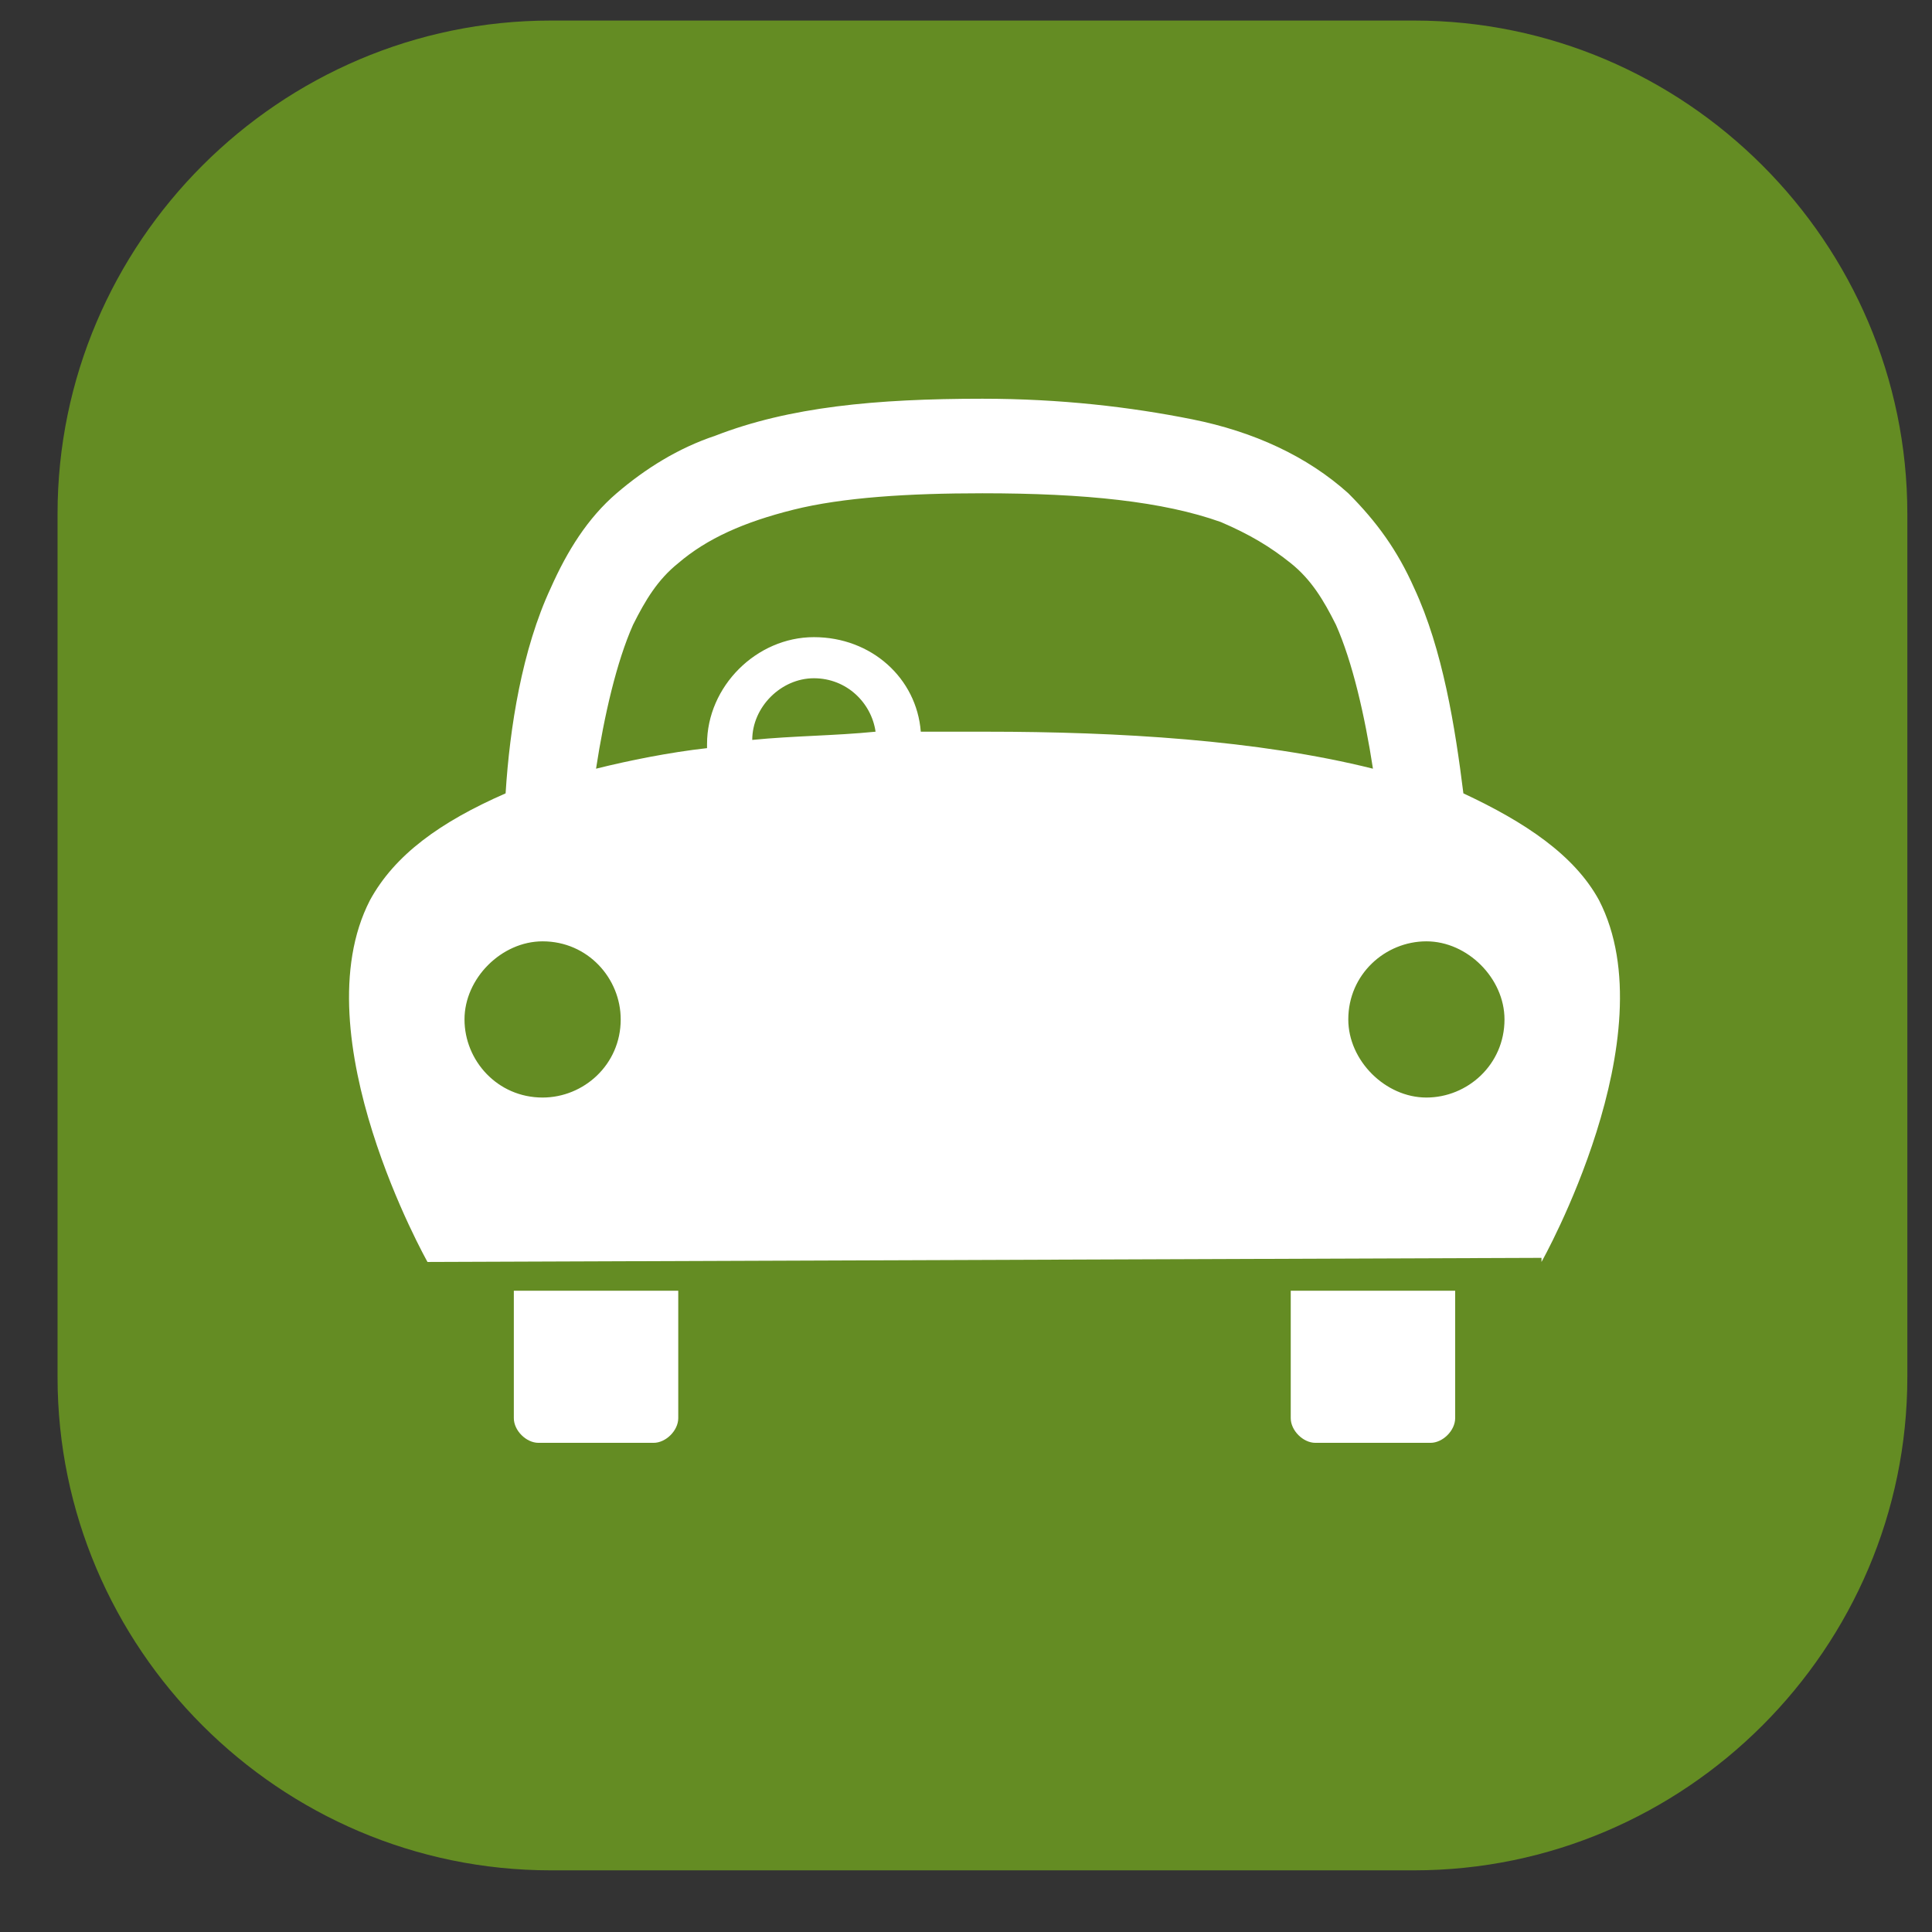
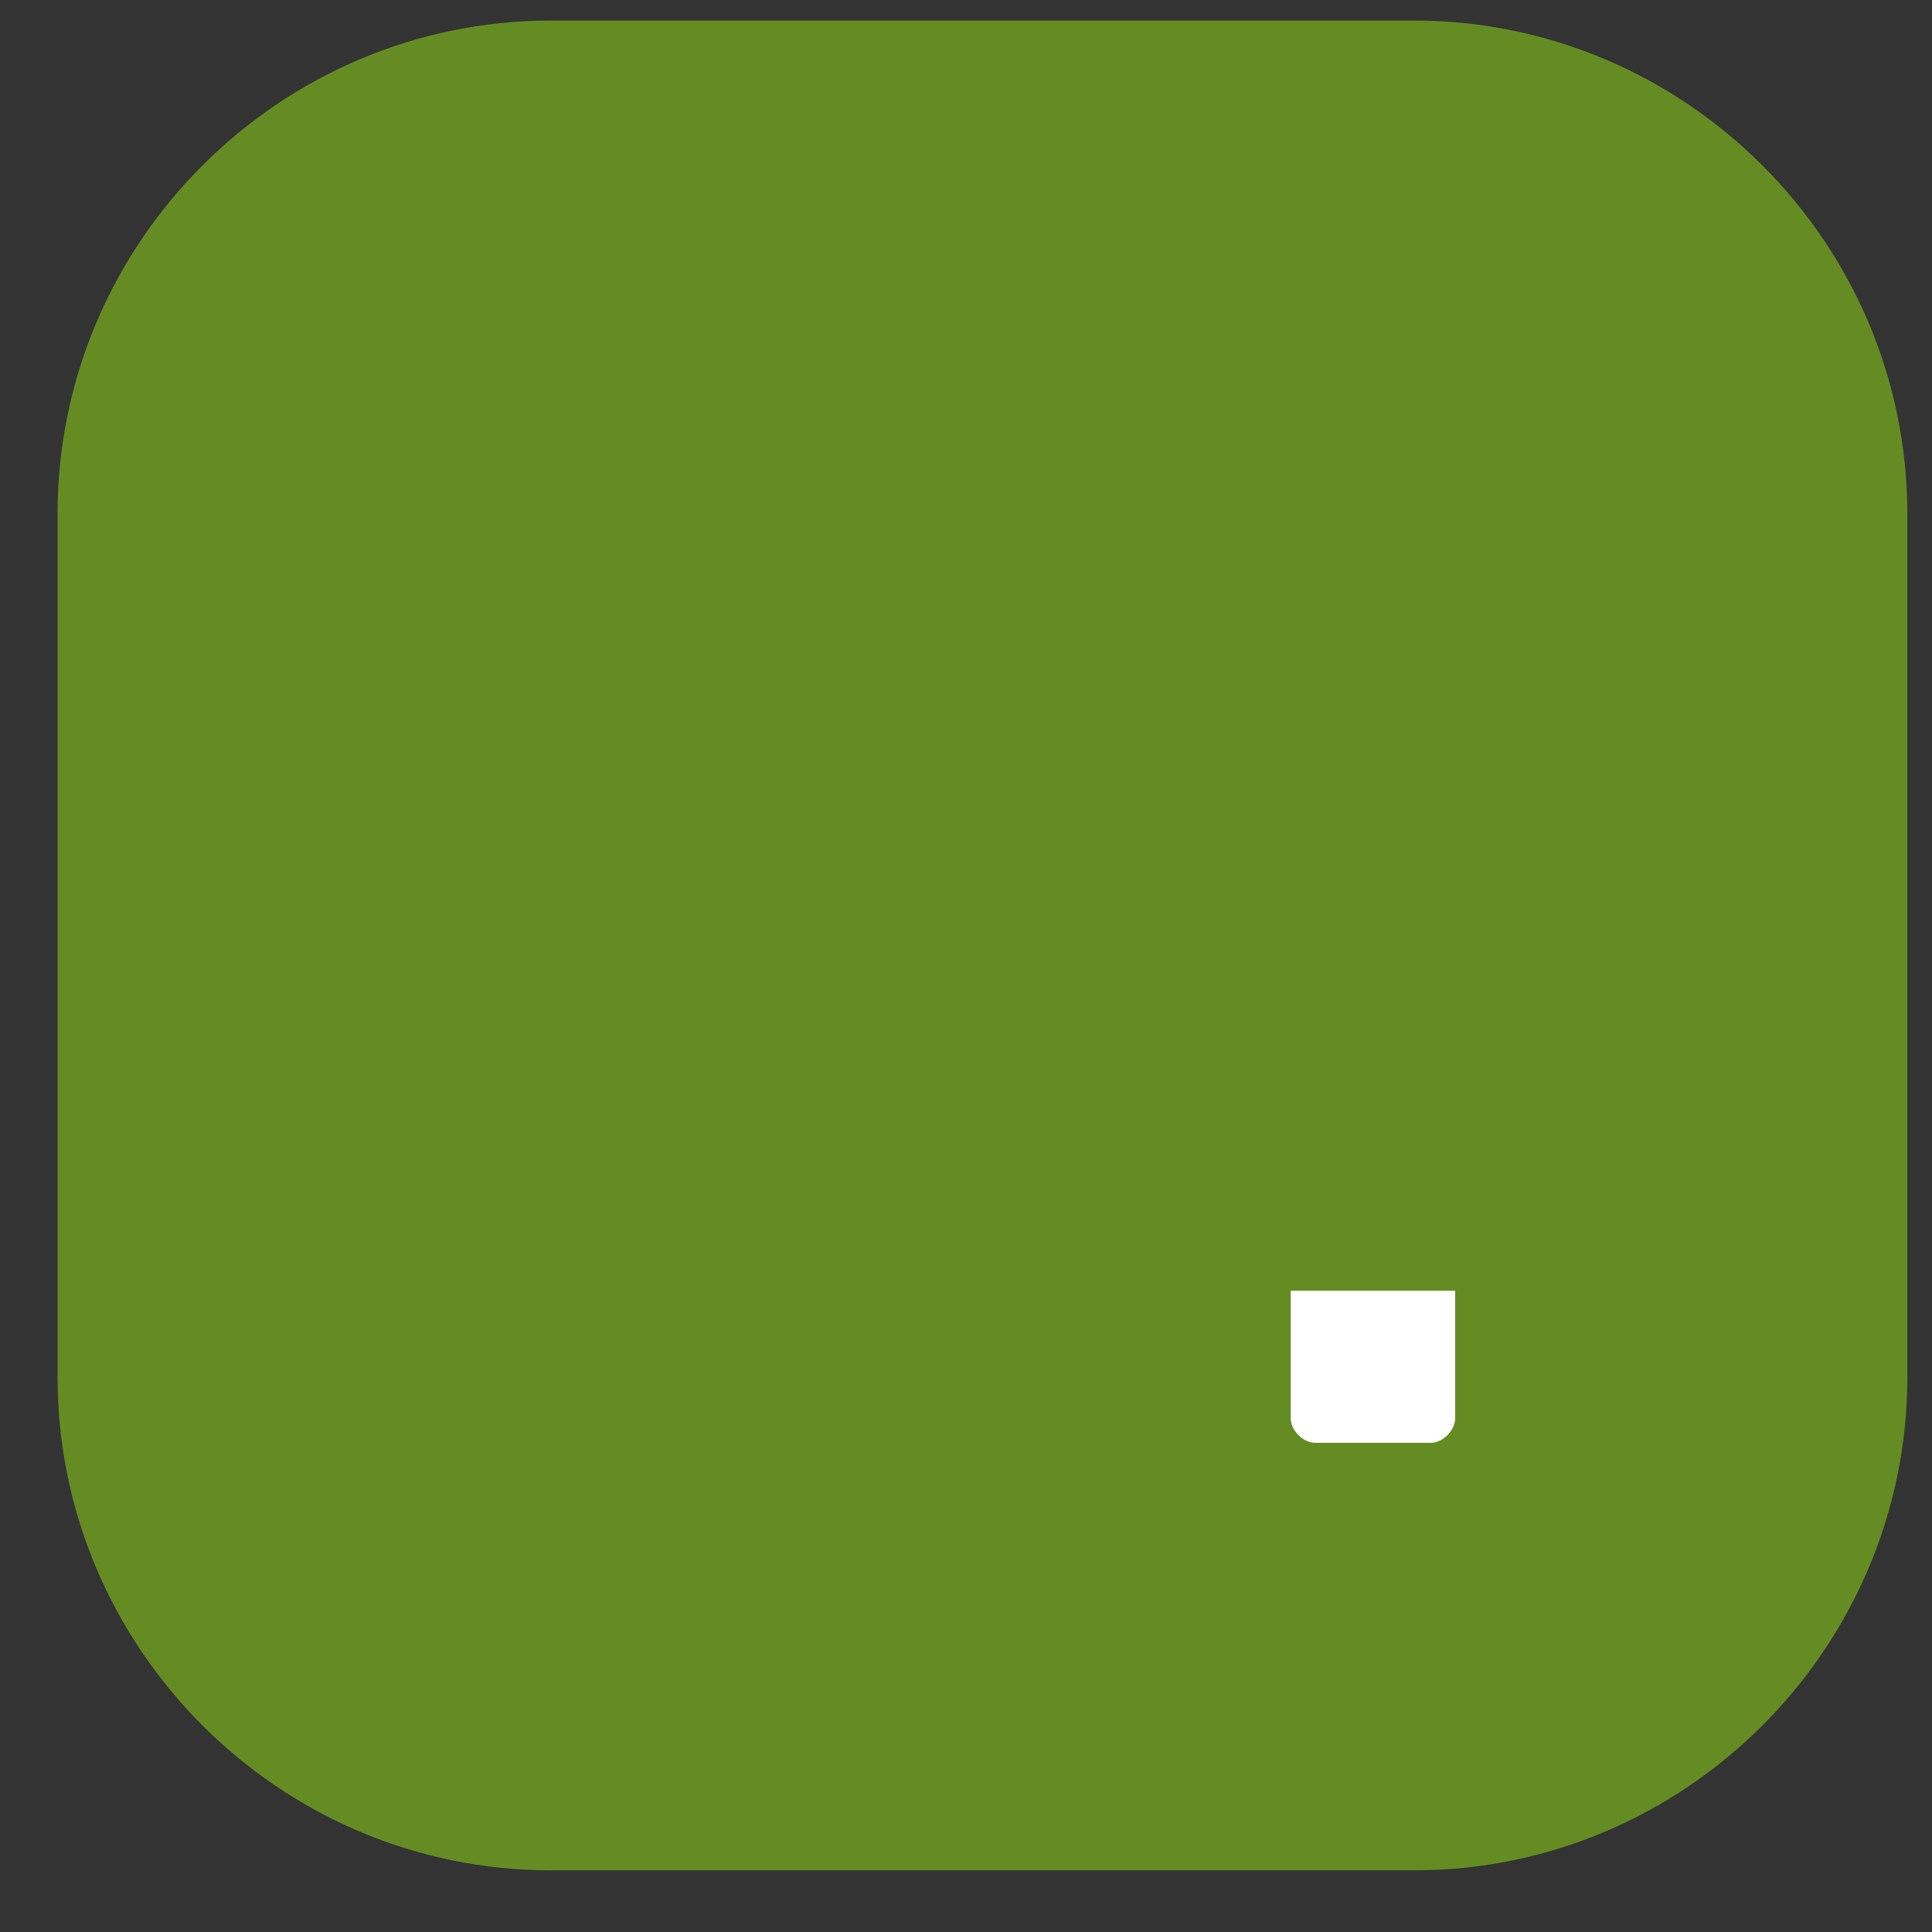
<svg xmlns="http://www.w3.org/2000/svg" version="1.1" id="レイヤー_1" x="0px" y="0px" width="47px" height="47px" viewBox="0 0 47 47" xml:space="preserve">
  <rect x="0" y="0" width="47" height="47" fill="#333333" stroke="none" />
  <g>
    <path fill="#648C23" d="M46.4,33.5c0,6.6-5.4,12-12,12h-21c-6.6,0-12-5.4-12-12v-21c0-6.6,5.4-12,12-12h21c6.6,0,12,5.4,12,12V33.5 z" />
    <g id="_x30_2">
-       <path fill="#FFFFFF" d="M10.4,30.7L10.4,30.7l27.1-0.1v0.1h0c0,0,3.1-5.5,1.4-8.8c-0.6-1.1-1.8-1.9-3.3-2.6 c-0.2-1.6-0.5-3.5-1.2-5c-0.4-0.9-0.9-1.6-1.6-2.3c-1-0.9-2.3-1.5-3.8-1.8c-1.5-0.3-3.2-0.5-5.1-0.5c-2.6,0-4.7,0.2-6.5,0.9 c-0.9,0.3-1.7,0.8-2.4,1.4c-0.7,0.6-1.2,1.4-1.6,2.3c-0.7,1.5-1,3.4-1.1,5C10.7,20,9.6,20.8,9,21.9C7.3,25.2,10.4,30.7,10.4,30.7 L10.4,30.7z M18.3,18c0-0.8,0.7-1.5,1.5-1.5c0.8,0,1.4,0.6,1.5,1.3C20.3,17.9,19.3,17.9,18.3,18L18.3,18z M36.6,24.8 c0,1.1-0.9,1.9-1.9,1.9s-1.9-0.9-1.9-1.9c0-1.1,0.9-1.9,1.9-1.9S36.6,23.8,36.6,24.8z M15.4,15.2c0.3-0.6,0.6-1.1,1.1-1.5 c0.7-0.6,1.6-1,2.8-1.3c1.2-0.3,2.8-0.4,4.6-0.4c2.5,0,4.4,0.2,5.8,0.7c0.7,0.3,1.2,0.6,1.7,1c0.5,0.4,0.8,0.9,1.1,1.5 c0.4,0.9,0.7,2.2,0.9,3.5c-2.8-0.7-6.2-0.9-9.4-0.9c-0.5,0-1.1,0-1.6,0c-0.1-1.3-1.2-2.3-2.6-2.3c-1.4,0-2.6,1.2-2.6,2.6 c0,0,0,0.1,0,0.1c-0.9,0.1-1.9,0.3-2.7,0.5C14.7,17.4,15,16.1,15.4,15.2z M13.2,22.9c1.1,0,1.9,0.9,1.9,1.9c0,1.1-0.9,1.9-1.9,1.9 c-1.1,0-1.9-0.9-1.9-1.9C11.3,23.8,12.2,22.9,13.2,22.9z" />
-       <path fill="#FFFFFF" d="M12.5,34.5c0,0.3,0.3,0.6,0.6,0.6h2.8c0.3,0,0.6-0.3,0.6-0.6v-3.1h-4V34.5z" />
      <path fill="#FFFFFF" d="M31.4,34.5c0,0.3,0.3,0.6,0.6,0.6h2.8c0.3,0,0.6-0.3,0.6-0.6v-3.1h-4V34.5z" />
    </g>
  </g>
</svg>